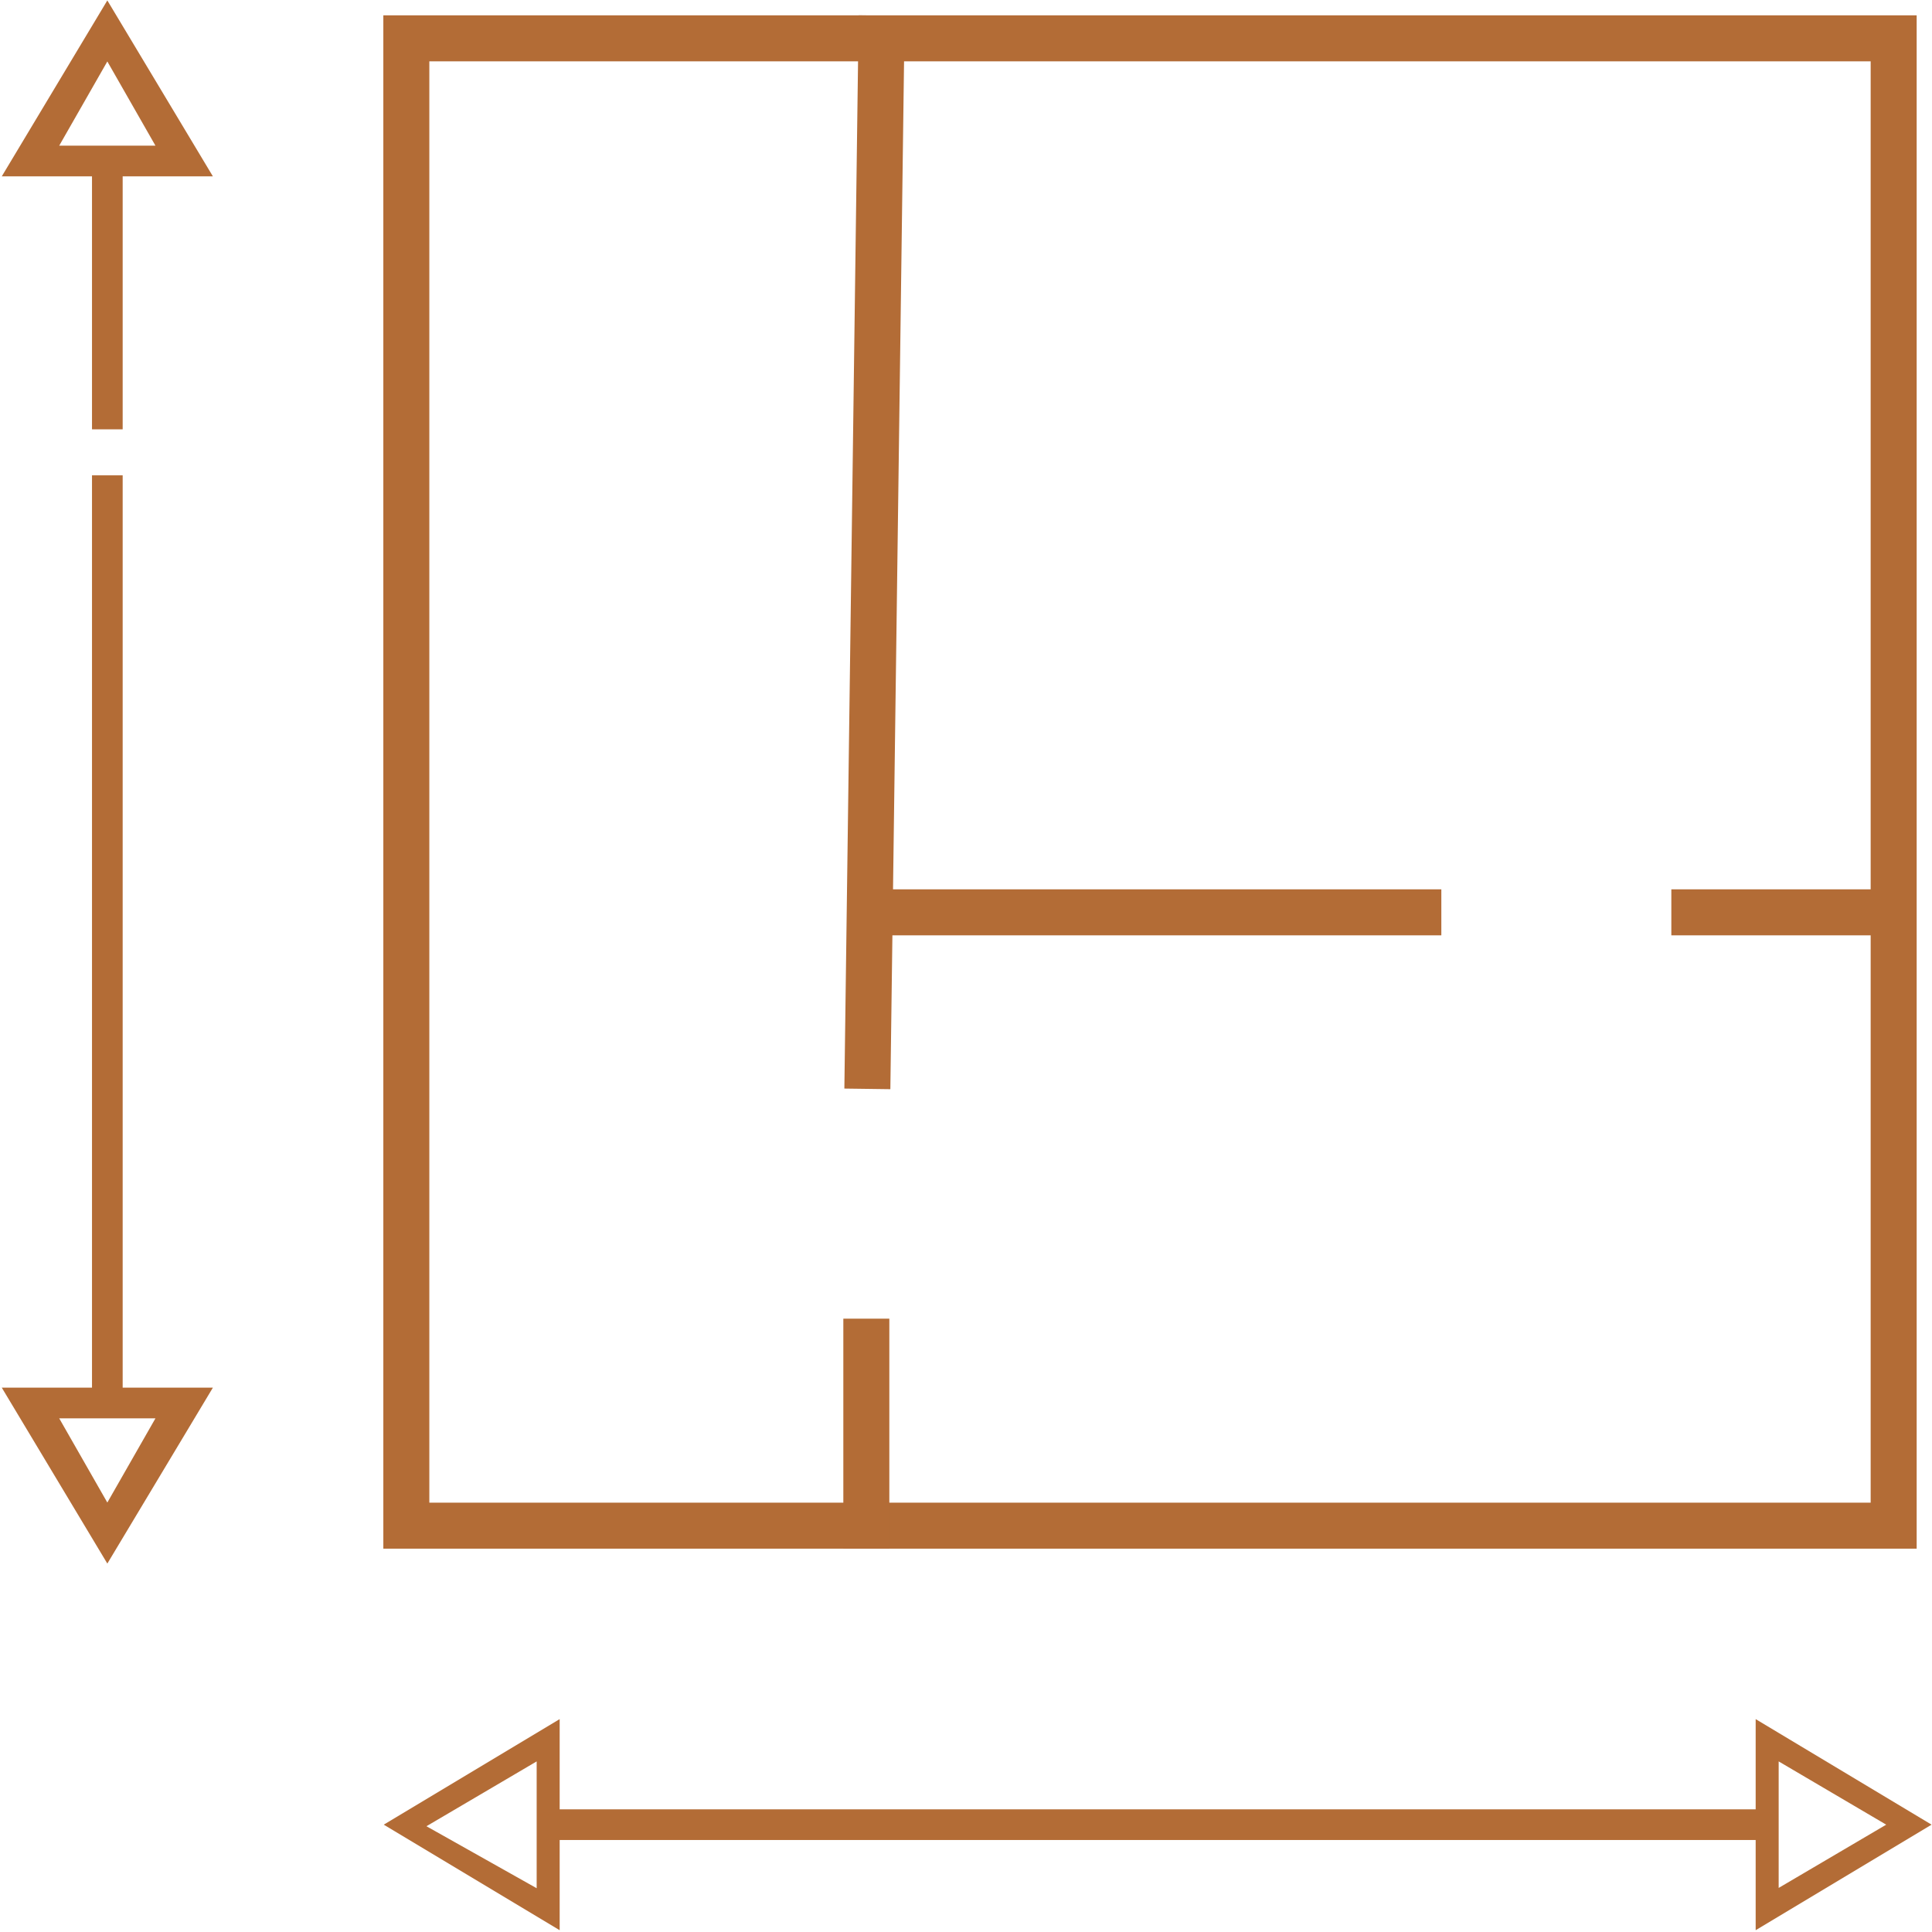
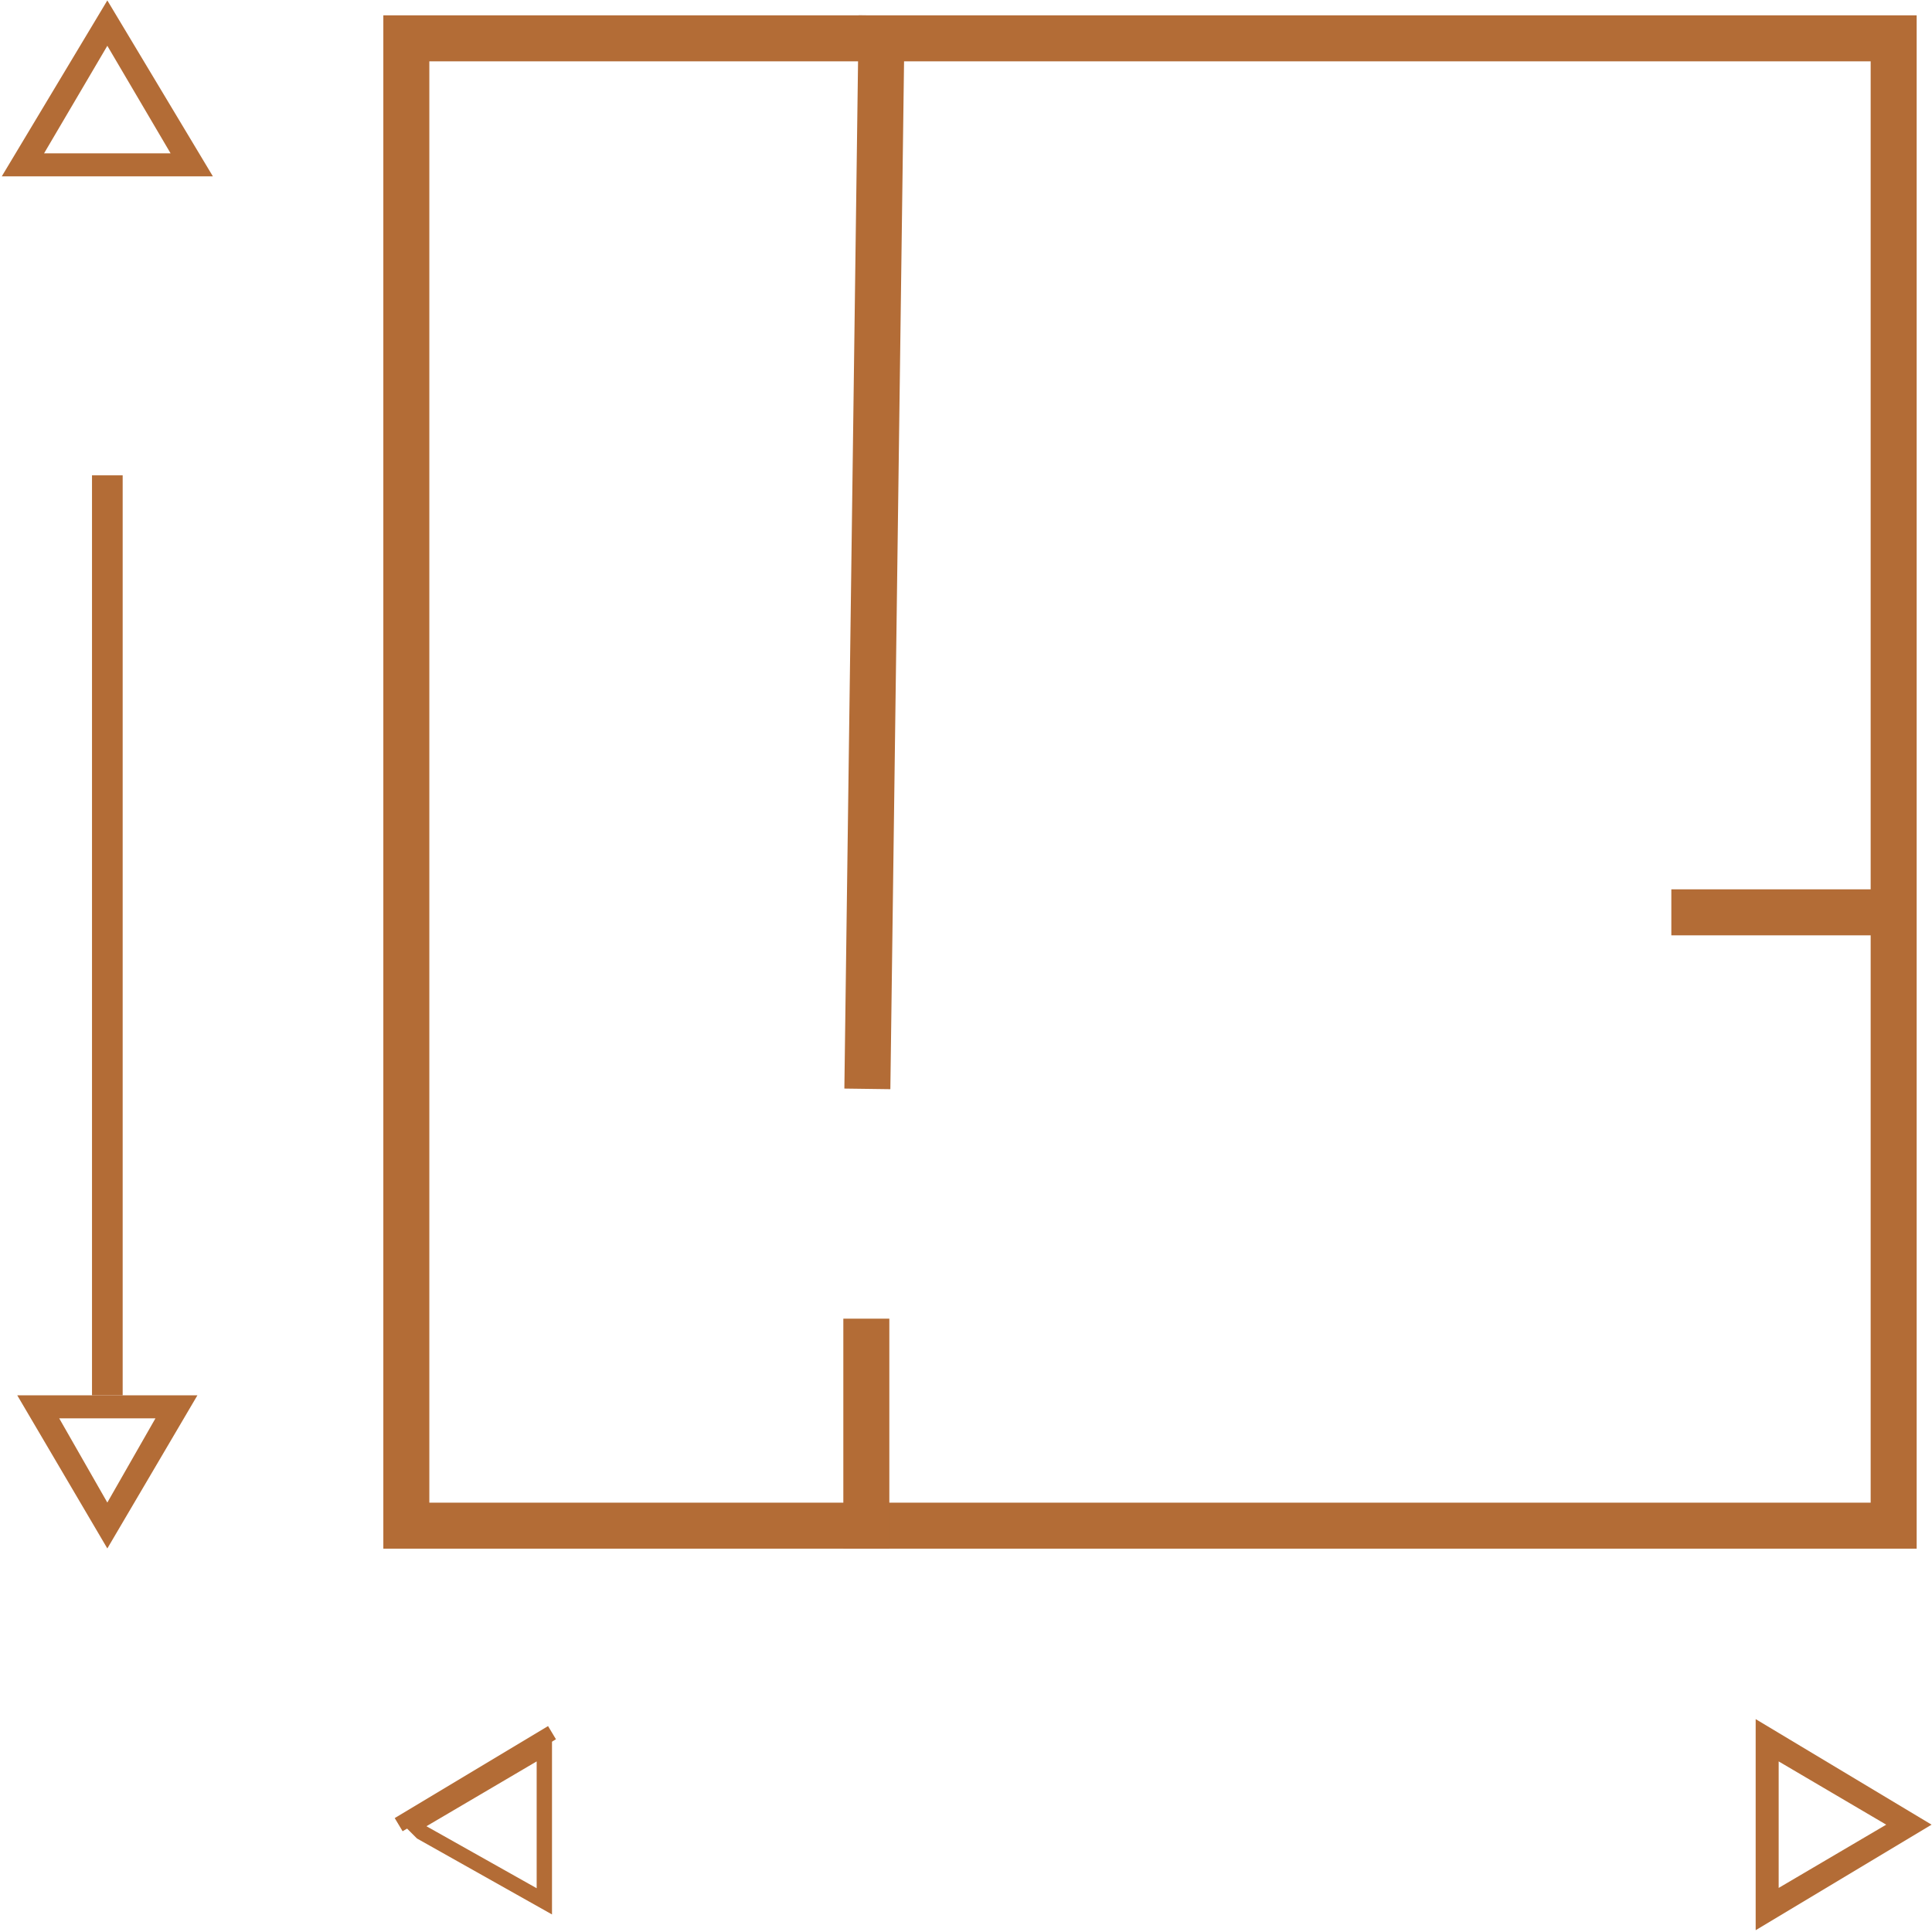
<svg xmlns="http://www.w3.org/2000/svg" width="126" height="126" viewBox="0 0 126 126" fill="none">
  <rect x="26.5" y="2.5" width="97" height="97" stroke="#B36C36" stroke-width="3" />
  <line x1="57.5" y1="1.02" x2="56.567" y2="71.014" stroke="#B36C36" stroke-width="3" />
  <line x1="56.5" y1="101" x2="56.5" y2="86" stroke="#B36C36" stroke-width="3" />
-   <line x1="56" y1="59.5" x2="94" y2="59.5" stroke="#B36C36" stroke-width="3" />
  <line x1="124" y1="59.5" x2="109" y2="59.5" stroke="#B36C36" stroke-width="3" />
-   <line x1="36" y1="119" x2="115" y2="119" stroke="#B36C36" stroke-width="2" />
  <path d="M125 119L115 113V125L125 119Z" stroke="#B36C36" />
-   <path d="M26 119L36 113V125L26 119Z" stroke="#B36C36" />
+   <path d="M26 119L36 113L26 119Z" stroke="#B36C36" />
  <line x1="7" y1="31" x2="7" y2="91" stroke="#B36C36" stroke-width="2" />
-   <line x1="7" y1="11" x2="7" y2="28" stroke="#B36C36" stroke-width="2" />
-   <path d="M7 101L13 91L1 91L7 101Z" stroke="#B36C36" />
  <path d="M7 1L13 11L1 11L7 1Z" stroke="#B36C36" />
  <path d="M35.5 114L27 119L27.5 119.5L35.5 124V114Z" stroke="#B36C36" />
  <path d="M115.5 114L124 119L115.5 124V114Z" stroke="#B36C36" />
  <path d="M7 100L2 91.5H12L7 100Z" stroke="#B36C36" />
  <path d="M12 10.5L7 2L2 10.5H12Z" stroke="#B36C36" />
  <path d="M7 99L3 92H11L7 99Z" stroke="#B36C36" />
-   <path d="M11 10H3L7 3L11 10Z" stroke="#B36C36" />
</svg>